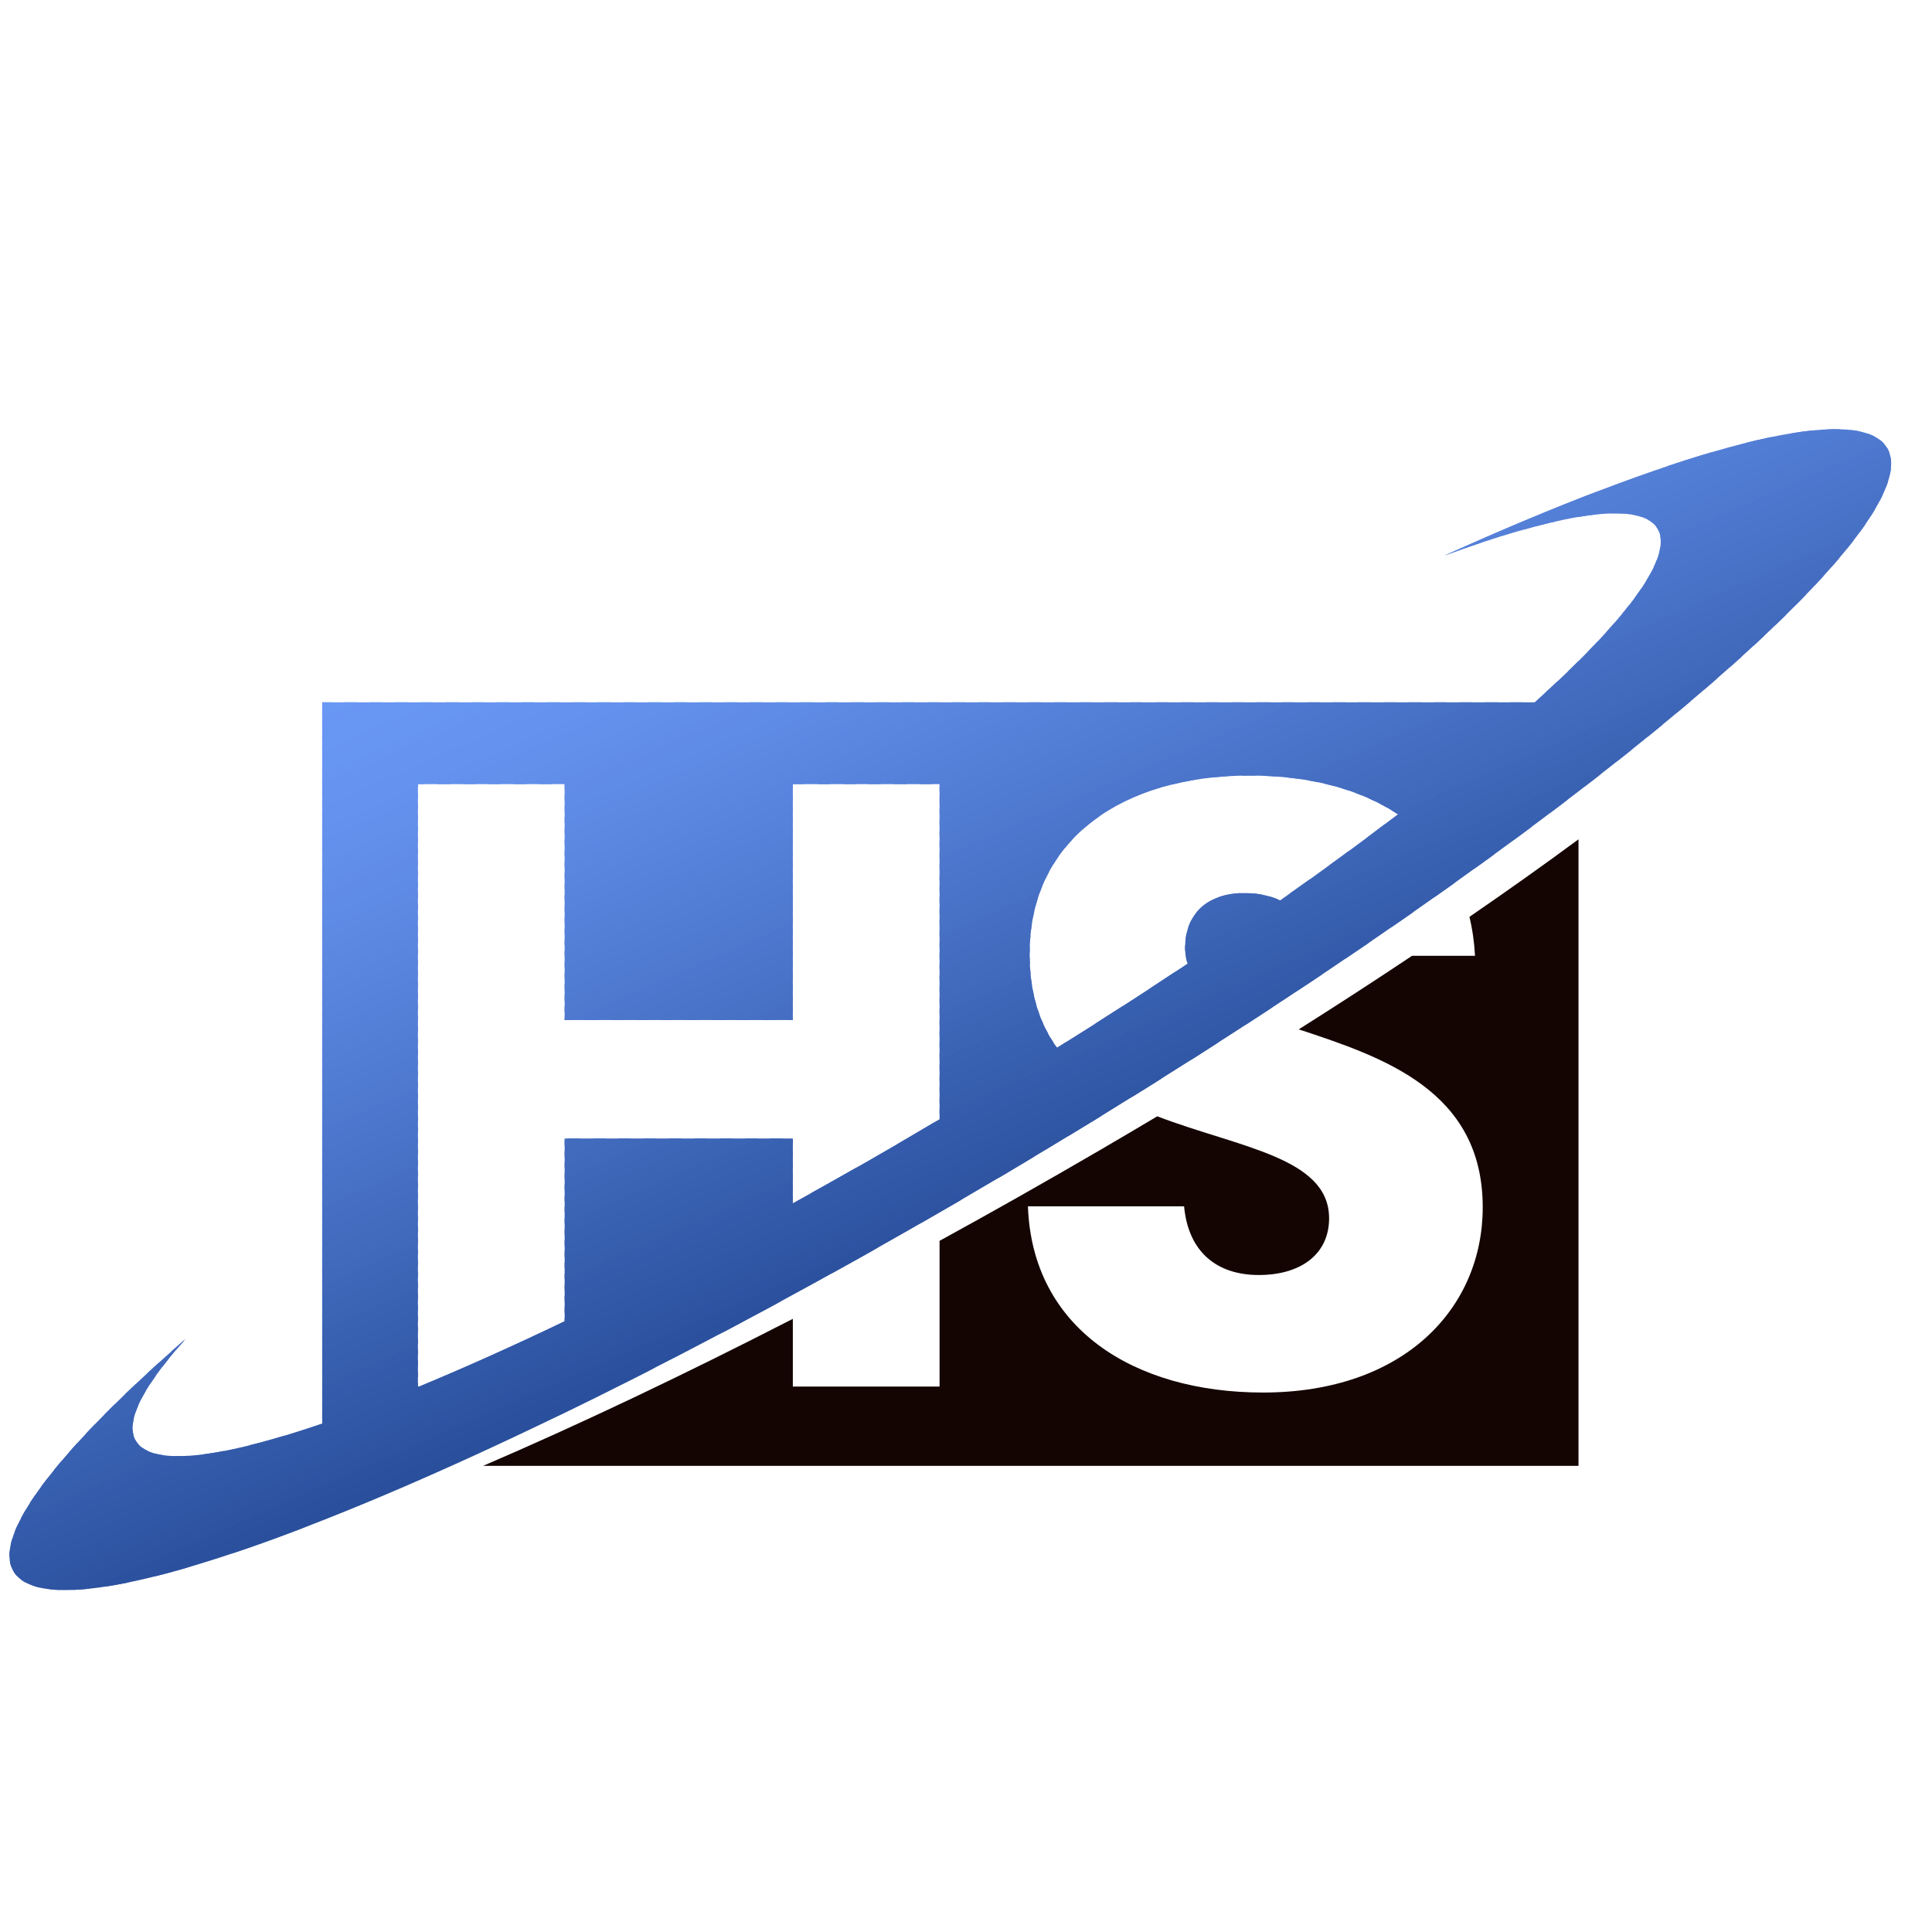
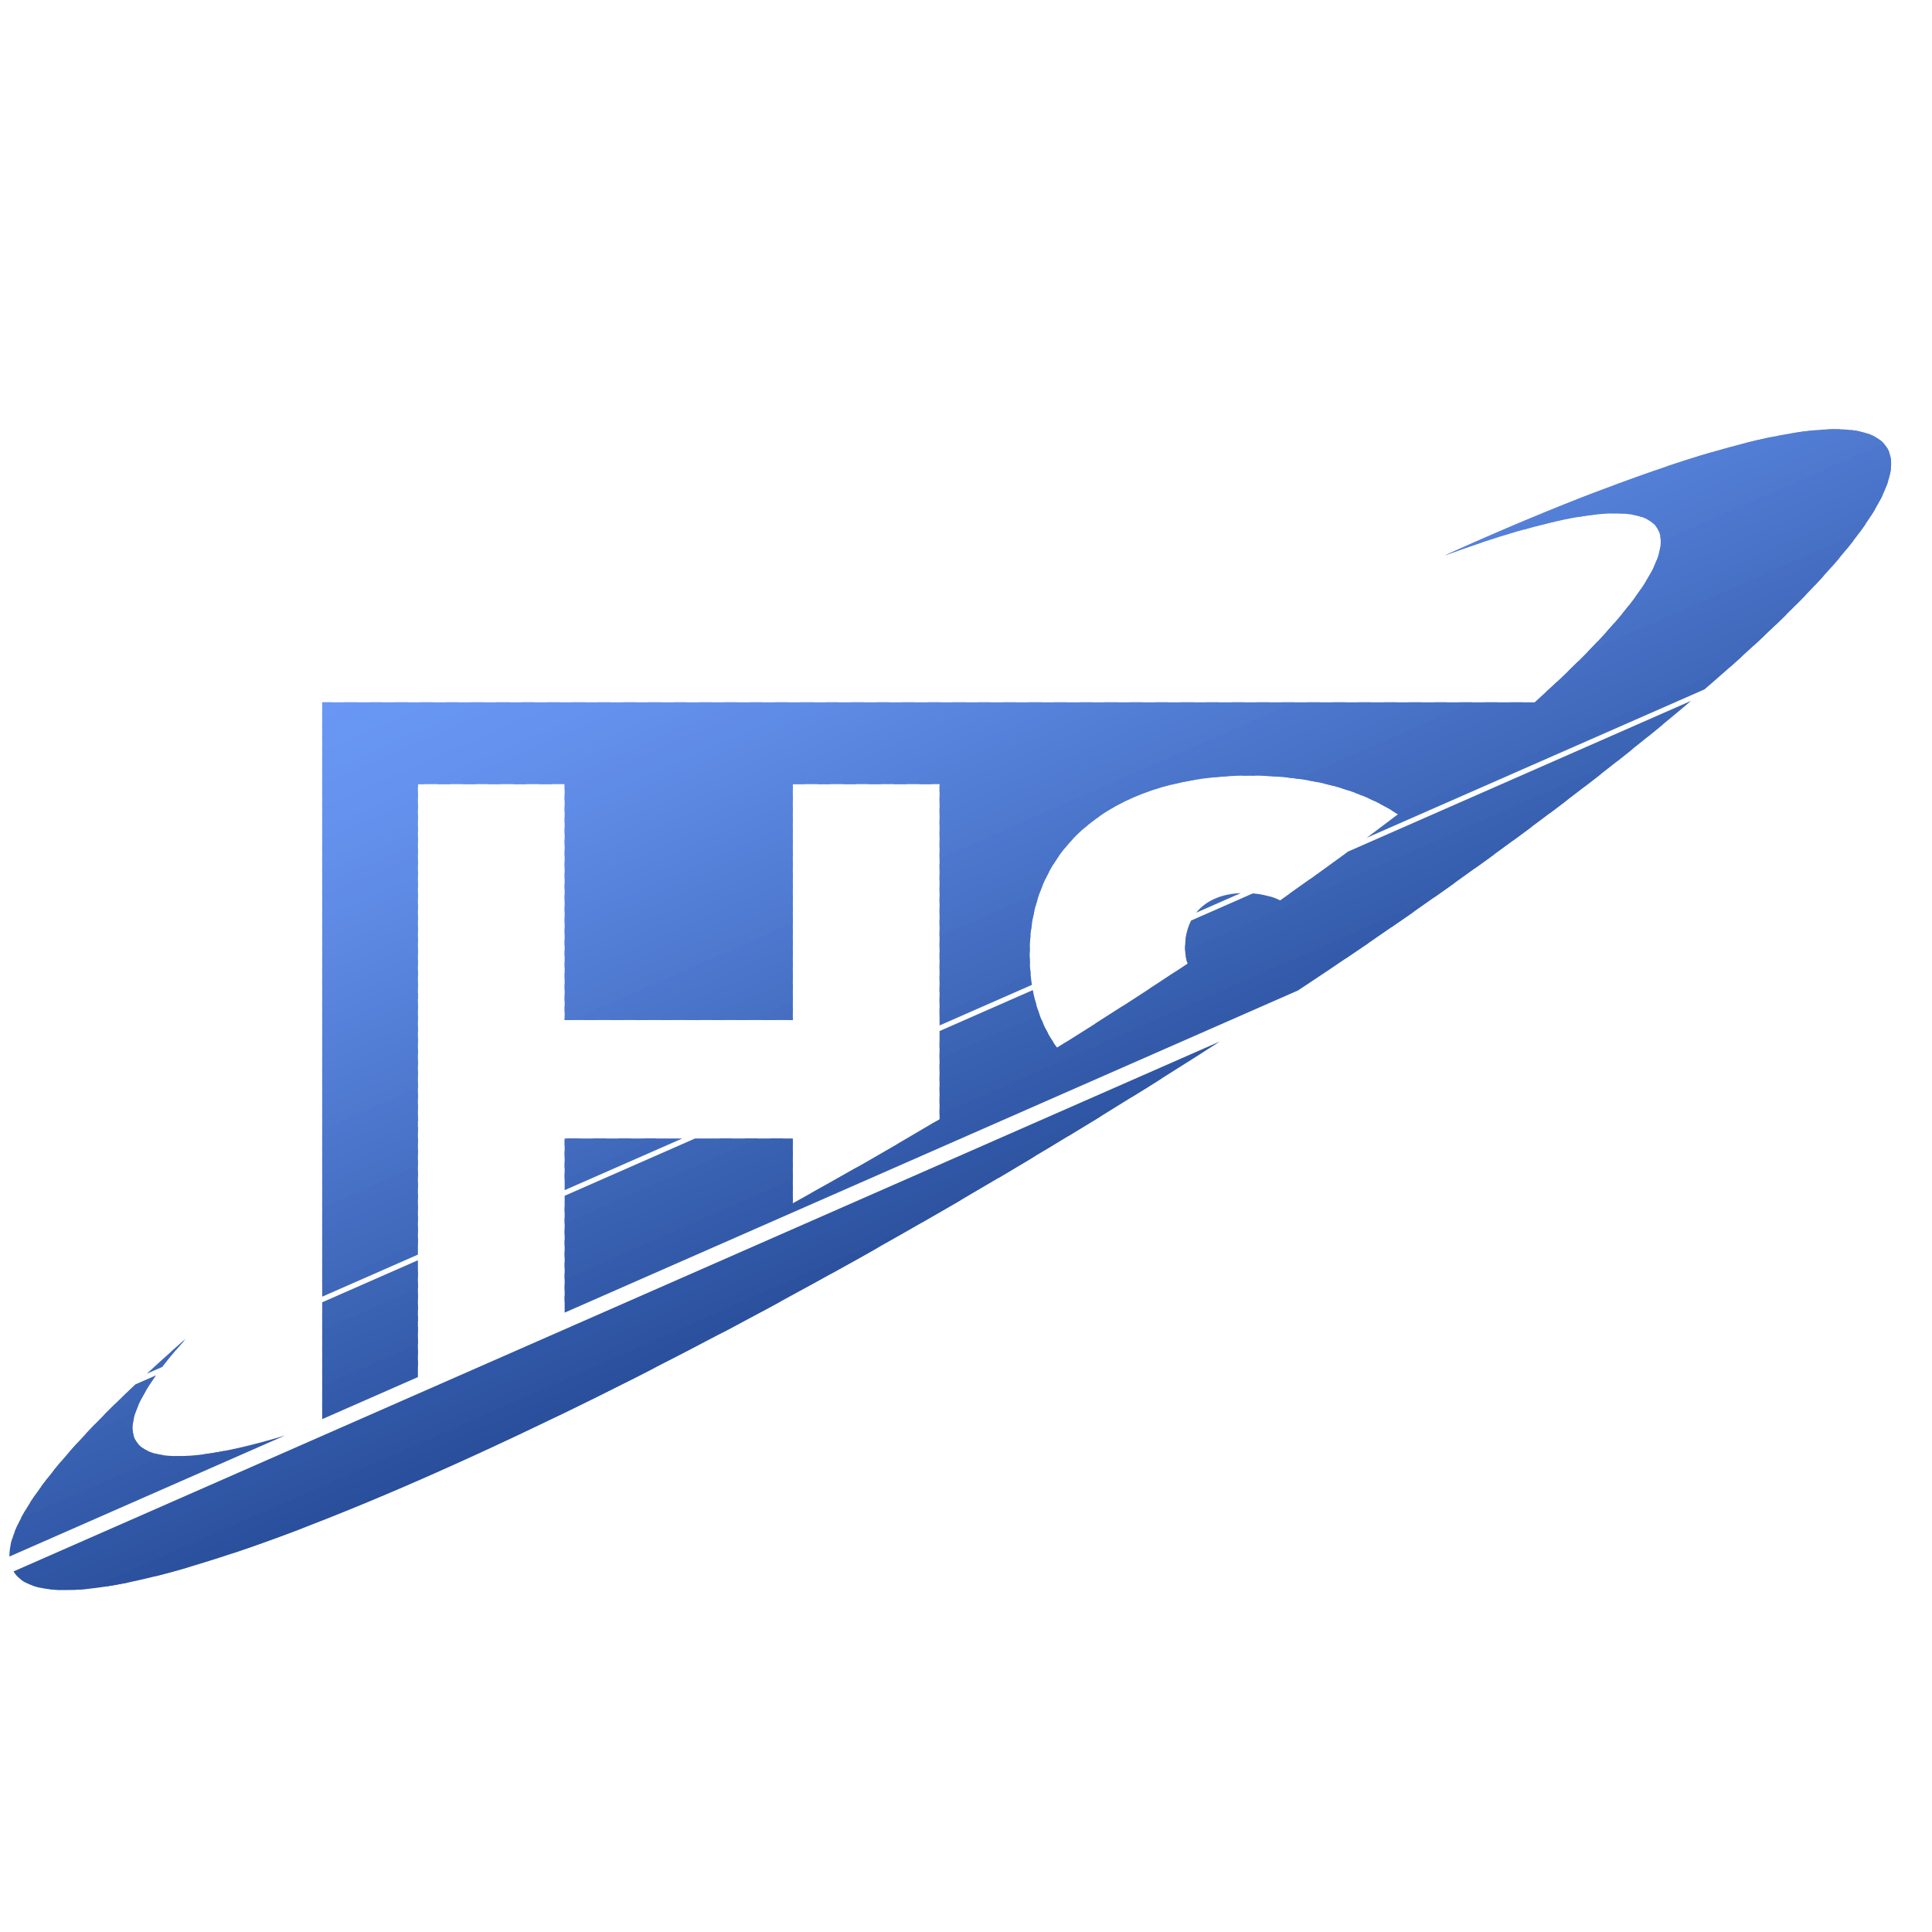
<svg xmlns="http://www.w3.org/2000/svg" xmlns:xlink="http://www.w3.org/1999/xlink" version="1.1" id="Layer_1" x="0px" y="0px" width="35px" height="35px" viewBox="0 0 35 35" enable-background="new 0 0 35 35" xml:space="preserve">
  <g>
-     <path fill-rule="evenodd" clip-rule="evenodd" fill="#140502" d="M28.596,15.205v11.35H8.752   c1.72-0.739,3.616-1.638,5.611-2.663v1.227h2.658v-2.64   c0.954-0.522,1.921-1.07,2.896-1.638c0.354-0.207,0.703-0.412,1.048-0.618   c1.476,0.566,3.113,0.742,3.113,1.848c0,0.638-0.497,1.027-1.275,1.027   c-0.745,0-1.274-0.404-1.352-1.244h-2.829c0.078,2.207,1.913,3.373,4.26,3.373   c2.549,0,3.979-1.523,3.979-3.357c0-2.116-1.81-2.72-3.333-3.222   c0.711-0.449,1.397-0.895,2.053-1.333h1.14   c-0.013-0.248-0.047-0.482-0.101-0.705C27.319,16.129,27.979,15.661,28.596,15.205   L28.596,15.205z" />
    <path display="none" fill="#140502" d="M143.702,35.675h0.824v-3.979h-0.824V35.675   L143.702,35.675z M144.122,31.169c0.289,0,0.52-0.232,0.52-0.528   c0-0.297-0.23-0.526-0.52-0.526c-0.296,0-0.528,0.229-0.528,0.526   C143.594,30.937,143.825,31.169,144.122,31.169L144.122,31.169z M148.433,35.675h0.816   v-2.348c0-1.111-0.701-1.697-1.632-1.697c-0.478,0-0.917,0.196-1.185,0.521   v-0.456h-0.824v3.979h0.824v-2.225c0-0.729,0.397-1.105,1.004-1.105   c0.599,0,0.996,0.376,0.996,1.105V35.675L148.433,35.675z M150.022,33.682   c0,1.25,0.809,2.059,1.949,2.059c0.975,0,1.611-0.541,1.835-1.322h-0.888   c-0.152,0.412-0.456,0.628-0.947,0.628c-0.664,0-1.104-0.491-1.104-1.364   c0-0.866,0.441-1.357,1.104-1.357c0.491,0,0.81,0.246,0.947,0.629h0.888   c-0.224-0.838-0.86-1.323-1.835-1.323   C150.831,31.63,150.022,32.439,150.022,33.682L150.022,33.682z" />
    <g>
      <defs>
        <path id="SVGID_1_" d="M5.837,12.723h21.965c1.838-1.651,2.679-2.861,2.107-3.273     c-0.469-0.339-1.822-0.088-3.743,0.615c4.067-1.835,7.059-2.695,7.876-2.106     c1.492,1.077-4.833,6.576-14.125,12.279c-9.293,5.706-18.036,9.46-19.528,8.384     C-0.353,28.086,0.84,26.456,3.369,24.25c-0.884,0.981-1.199,1.686-0.789,1.979     c0.428,0.311,1.595,0.128,3.257-0.441V12.723L5.837,12.723z M25.324,14.752     c-0.692-0.459-1.611-0.702-2.69-0.702c-2.286,0-3.98,1.149-3.98,3.217     c-0.006,0.729,0.185,1.283,0.495,1.714c0.821-0.513,1.611-1.022,2.365-1.524     c-0.029-0.087-0.045-0.181-0.045-0.283c0-0.684,0.481-1.011,1.118-0.995     c0.225,0.005,0.429,0.051,0.604,0.132     C23.954,15.775,24.667,15.253,25.324,14.752L25.324,14.752z M17.021,20.276v-6.071     h-2.658v4.274h-4.134v-4.274H7.571v10.913h0.024     c0.811-0.336,1.696-0.732,2.634-1.182V20.625h4.134v1.173     C15.232,21.318,16.122,20.811,17.021,20.276L17.021,20.276z" />
      </defs>
      <clipPath id="SVGID_2_">
        <use xlink:href="#SVGID_1_" overflow="visible" />
      </clipPath>
      <polygon clip-path="url(#SVGID_2_)" fill-rule="evenodd" clip-rule="evenodd" fill="#264C97" points="0.635,30.333     0.627,30.317 37.725,14.02 37.731,14.035 0.635,30.333   " />
      <polygon clip-path="url(#SVGID_2_)" fill-rule="evenodd" clip-rule="evenodd" fill="#274D99" points="0.665,30.401     0.554,30.148 37.651,13.851 37.762,14.104 0.665,30.401   " />
      <polygon clip-path="url(#SVGID_2_)" fill-rule="evenodd" clip-rule="evenodd" fill="#284E9A" points="0.59,30.232     0.479,29.979 37.577,13.681 37.688,13.935 0.59,30.232   " />
      <polygon clip-path="url(#SVGID_2_)" fill-rule="evenodd" clip-rule="evenodd" fill="#294F9B" points="0.516,30.063     0.405,29.81 37.502,13.512 37.614,13.766 0.516,30.063   " />
      <polygon clip-path="url(#SVGID_2_)" fill-rule="evenodd" clip-rule="evenodd" fill="#2A509D" points="0.442,29.896     0.331,29.641 37.428,13.343 37.54,13.597 0.442,29.896   " />
      <polygon clip-path="url(#SVGID_2_)" fill-rule="evenodd" clip-rule="evenodd" fill="#2B519E" points="0.368,29.726     0.256,29.472 37.354,13.174 37.465,13.428 0.368,29.726   " />
      <polygon clip-path="url(#SVGID_2_)" fill-rule="evenodd" clip-rule="evenodd" fill="#2C529F" points="0.294,29.557     0.182,29.303 37.279,13.005 37.391,13.259 0.294,29.557   " />
      <polygon clip-path="url(#SVGID_2_)" fill-rule="evenodd" clip-rule="evenodd" fill="#2D53A1" points="0.219,29.388     0.107,29.134 37.205,12.836 37.316,13.09 0.219,29.388   " />
      <polygon clip-path="url(#SVGID_2_)" fill-rule="evenodd" clip-rule="evenodd" fill="#2E54A2" points="0.145,29.218     0.033,28.965 37.131,12.667 37.242,12.921 0.145,29.218   " />
      <polygon clip-path="url(#SVGID_2_)" fill-rule="evenodd" clip-rule="evenodd" fill="#2F56A3" points="0.071,29.05     -0.041,28.796 37.057,12.498 37.167,12.751 0.071,29.05   " />
      <polygon clip-path="url(#SVGID_2_)" fill-rule="evenodd" clip-rule="evenodd" fill="#3057A5" points="-0.003,28.879     -0.115,28.626 36.982,12.329 37.094,12.583 -0.003,28.879   " />
-       <polygon clip-path="url(#SVGID_2_)" fill-rule="evenodd" clip-rule="evenodd" fill="#3158A6" points="-0.078,28.712     -0.189,28.457 36.908,12.16 37.019,12.413 -0.078,28.712   " />
-       <polygon clip-path="url(#SVGID_2_)" fill-rule="evenodd" clip-rule="evenodd" fill="#3259A8" points="-0.152,28.542     -0.264,28.288 36.833,11.99 36.945,12.244 -0.152,28.542   " />
      <polygon clip-path="url(#SVGID_2_)" fill-rule="evenodd" clip-rule="evenodd" fill="#335AA9" points="-0.227,28.373     -0.338,28.12 36.759,11.822 36.871,12.075 -0.227,28.373   " />
      <polygon clip-path="url(#SVGID_2_)" fill-rule="evenodd" clip-rule="evenodd" fill="#345BAB" points="-0.3,28.204     -0.412,27.95 36.685,11.652 36.796,11.906 -0.3,28.204   " />
      <polygon clip-path="url(#SVGID_2_)" fill-rule="evenodd" clip-rule="evenodd" fill="#355CAC" points="-0.375,28.034     -0.486,27.781 36.61,11.484 36.722,11.737 -0.375,28.034   " />
      <polygon clip-path="url(#SVGID_2_)" fill-rule="evenodd" clip-rule="evenodd" fill="#365EAD" points="-0.45,27.866     -0.561,27.611 36.536,11.314 36.648,11.568 -0.45,27.866   " />
      <polygon clip-path="url(#SVGID_2_)" fill-rule="evenodd" clip-rule="evenodd" fill="#375FAF" points="-0.524,27.696     -0.635,27.443 36.462,11.146 36.574,11.398 -0.524,27.696   " />
      <polygon clip-path="url(#SVGID_2_)" fill-rule="evenodd" clip-rule="evenodd" fill="#3860B0" points="-0.598,27.528     -0.709,27.274 36.388,10.976 36.5,11.23 -0.598,27.528   " />
      <polygon clip-path="url(#SVGID_2_)" fill-rule="evenodd" clip-rule="evenodd" fill="#3961B2" points="-0.671,27.358     -0.784,27.104 36.314,10.807 36.425,11.061 -0.671,27.358   " />
      <polygon clip-path="url(#SVGID_2_)" fill-rule="evenodd" clip-rule="evenodd" fill="#3A62B3" points="-0.746,27.189     -0.857,26.937 36.239,10.638 36.351,10.892 -0.746,27.189   " />
      <polygon clip-path="url(#SVGID_2_)" fill-rule="evenodd" clip-rule="evenodd" fill="#3B64B5" points="-0.821,27.021     -0.932,26.767 36.165,10.469 36.276,10.723 -0.821,27.021   " />
      <polygon clip-path="url(#SVGID_2_)" fill-rule="evenodd" clip-rule="evenodd" fill="#3C65B6" points="-0.895,26.851     -1.006,26.599 36.09,10.3 36.202,10.554 -0.895,26.851   " />
-       <polygon clip-path="url(#SVGID_2_)" fill-rule="evenodd" clip-rule="evenodd" fill="#3D66B8" points="-0.969,26.683     -1.081,26.428 36.017,10.131 36.128,10.384 -0.969,26.683   " />
      <polygon clip-path="url(#SVGID_2_)" fill-rule="evenodd" clip-rule="evenodd" fill="#3F67B9" points="-1.043,26.513     -1.155,26.259 35.942,9.961 36.054,10.215 -1.043,26.513   " />
      <polygon clip-path="url(#SVGID_2_)" fill-rule="evenodd" clip-rule="evenodd" fill="#4068BB" points="-1.118,26.344     -1.229,26.091 35.868,9.792 35.979,10.046 -1.118,26.344   " />
      <polygon clip-path="url(#SVGID_2_)" fill-rule="evenodd" clip-rule="evenodd" fill="#4169BC" points="-1.192,26.175     -1.303,25.921 35.793,9.624 35.905,9.877 -1.192,26.175   " />
      <polygon clip-path="url(#SVGID_2_)" fill-rule="evenodd" clip-rule="evenodd" fill="#426BBE" points="-1.267,26.006     -1.378,25.752 35.719,9.455 35.831,9.708 -1.267,26.006   " />
      <polygon clip-path="url(#SVGID_2_)" fill-rule="evenodd" clip-rule="evenodd" fill="#436CBF" points="-1.341,25.837     -1.452,25.583 35.645,9.286 35.757,9.539 -1.341,25.837   " />
      <polygon clip-path="url(#SVGID_2_)" fill-rule="evenodd" clip-rule="evenodd" fill="#446DC1" points="-1.415,25.667     -1.526,25.415 35.571,9.116 35.683,9.37 -1.415,25.667   " />
      <polygon clip-path="url(#SVGID_2_)" fill-rule="evenodd" clip-rule="evenodd" fill="#456EC2" points="-1.489,25.499     -1.601,25.245 35.497,8.947 35.608,9.201 -1.489,25.499   " />
      <polygon clip-path="url(#SVGID_2_)" fill-rule="evenodd" clip-rule="evenodd" fill="#466FC4" points="-1.563,25.329     -1.675,25.076 35.422,8.778 35.534,9.032 -1.563,25.329   " />
      <polygon clip-path="url(#SVGID_2_)" fill-rule="evenodd" clip-rule="evenodd" fill="#4771C5" points="-1.638,25.16     -1.75,24.907 35.348,8.609 35.459,8.863 -1.638,25.16   " />
      <polygon clip-path="url(#SVGID_2_)" fill-rule="evenodd" clip-rule="evenodd" fill="#4872C6" points="-1.712,24.991     -1.823,24.737 35.274,8.44 35.385,8.694 -1.712,24.991   " />
      <polygon clip-path="url(#SVGID_2_)" fill-rule="evenodd" clip-rule="evenodd" fill="#4973C8" points="-1.787,24.822     -1.898,24.569 35.2,8.271 35.311,8.524 -1.787,24.822   " />
      <polygon clip-path="url(#SVGID_2_)" fill-rule="evenodd" clip-rule="evenodd" fill="#4A74C9" points="-1.861,24.653     -1.972,24.398 35.125,8.102 35.236,8.355 -1.861,24.653   " />
      <polygon clip-path="url(#SVGID_2_)" fill-rule="evenodd" clip-rule="evenodd" fill="#4B75CB" points="-1.935,24.484     -2.046,24.23 35.051,7.933 35.162,8.187 -1.935,24.484   " />
      <polygon clip-path="url(#SVGID_2_)" fill-rule="evenodd" clip-rule="evenodd" fill="#4C76CC" points="-2.009,24.315     -2.121,24.062 34.977,7.764 35.088,8.018 -2.009,24.315   " />
      <polygon clip-path="url(#SVGID_2_)" fill-rule="evenodd" clip-rule="evenodd" fill="#4D77CE" points="-2.083,24.146     -2.195,23.892 34.902,7.595 35.014,7.848 -2.083,24.146   " />
      <polygon clip-path="url(#SVGID_2_)" fill-rule="evenodd" clip-rule="evenodd" fill="#4E79CF" points="-2.158,23.977     -2.269,23.723 34.828,7.425 34.939,7.679 -2.158,23.977   " />
      <polygon clip-path="url(#SVGID_2_)" fill-rule="evenodd" clip-rule="evenodd" fill="#4F7AD0" points="-2.232,23.808     -2.343,23.554 34.753,7.257 34.865,7.51 -2.232,23.808   " />
      <polygon clip-path="url(#SVGID_2_)" fill-rule="evenodd" clip-rule="evenodd" fill="#507BD2" points="-2.306,23.64     -2.418,23.386 34.679,7.087 34.791,7.341 -2.306,23.64   " />
      <polygon clip-path="url(#SVGID_2_)" fill-rule="evenodd" clip-rule="evenodd" fill="#517CD3" points="-2.381,23.47     -2.492,23.216 34.605,6.918 34.717,7.172 -2.381,23.47   " />
      <polygon clip-path="url(#SVGID_2_)" fill-rule="evenodd" clip-rule="evenodd" fill="#527DD4" points="-2.455,23.301     -2.567,23.047 34.532,6.75 34.642,7.003 -2.455,23.301   " />
      <polygon clip-path="url(#SVGID_2_)" fill-rule="evenodd" clip-rule="evenodd" fill="#537ED6" points="-2.529,23.131     -2.641,22.878 34.457,6.581 34.568,6.834 -2.529,23.131   " />
      <polygon clip-path="url(#SVGID_2_)" fill-rule="evenodd" clip-rule="evenodd" fill="#547FD7" points="-2.604,22.963     -2.714,22.708 34.382,6.412 34.494,6.665 -2.604,22.963   " />
      <polygon clip-path="url(#SVGID_2_)" fill-rule="evenodd" clip-rule="evenodd" fill="#5580D8" points="-2.678,22.794     -2.789,22.54 34.308,6.242 34.419,6.496 -2.678,22.794   " />
      <polygon clip-path="url(#SVGID_2_)" fill-rule="evenodd" clip-rule="evenodd" fill="#5681DA" points="-2.752,22.624     -2.863,22.37 34.234,6.072 34.346,6.327 -2.752,22.624   " />
      <polygon clip-path="url(#SVGID_2_)" fill-rule="evenodd" clip-rule="evenodd" fill="#5782DB" points="-2.826,22.455     -2.938,22.202 34.16,5.904 34.271,6.158 -2.826,22.455   " />
      <polygon clip-path="url(#SVGID_2_)" fill-rule="evenodd" clip-rule="evenodd" fill="#5883DC" points="-2.9,22.286     -3.012,22.032 34.085,5.734 34.196,5.989 -2.9,22.286   " />
      <polygon clip-path="url(#SVGID_2_)" fill-rule="evenodd" clip-rule="evenodd" fill="#5984DD" points="-2.975,22.117     -3.086,21.863 34.011,5.566 34.122,5.82 -2.975,22.117   " />
      <polygon clip-path="url(#SVGID_2_)" fill-rule="evenodd" clip-rule="evenodd" fill="#5985DF" points="-3.049,21.947     -3.16,21.694 33.937,5.397 34.048,5.65 -3.049,21.947   " />
      <polygon clip-path="url(#SVGID_2_)" fill-rule="evenodd" clip-rule="evenodd" fill="#5A86E0" points="-3.124,21.778     -3.235,21.525 33.862,5.228 33.974,5.481 -3.124,21.778   " />
      <polygon clip-path="url(#SVGID_2_)" fill-rule="evenodd" clip-rule="evenodd" fill="#5B87E1" points="-3.197,21.61     -3.309,21.356 33.788,5.058 33.9,5.312 -3.197,21.61   " />
      <polygon clip-path="url(#SVGID_2_)" fill-rule="evenodd" clip-rule="evenodd" fill="#5C88E2" points="-3.271,21.44     -3.383,21.187 33.714,4.89 33.825,5.143 -3.271,21.44   " />
      <polygon clip-path="url(#SVGID_2_)" fill-rule="evenodd" clip-rule="evenodd" fill="#5D89E3" points="-3.346,21.271     -3.458,21.019 33.64,4.72 33.75,4.974 -3.346,21.271   " />
      <polygon clip-path="url(#SVGID_2_)" fill-rule="evenodd" clip-rule="evenodd" fill="#5E8AE4" points="-3.42,21.102     -3.532,20.849 33.565,4.551 33.677,4.805 -3.42,21.102   " />
      <polygon clip-path="url(#SVGID_2_)" fill-rule="evenodd" clip-rule="evenodd" fill="#5E8BE5" points="-3.495,20.935     -3.606,20.68 33.491,4.382 33.602,4.636 -3.495,20.935   " />
      <polygon clip-path="url(#SVGID_2_)" fill-rule="evenodd" clip-rule="evenodd" fill="#5F8CE6" points="-3.569,20.765     -3.68,20.511 33.417,4.213 33.528,4.467 -3.569,20.765   " />
      <polygon clip-path="url(#SVGID_2_)" fill-rule="evenodd" clip-rule="evenodd" fill="#608CE7" points="-3.643,20.595     -3.755,20.342 33.342,4.044 33.454,4.297 -3.643,20.595   " />
      <polygon clip-path="url(#SVGID_2_)" fill-rule="evenodd" clip-rule="evenodd" fill="#618DE8" points="-3.718,20.427     -3.829,20.173 33.268,3.875 33.379,4.129 -3.718,20.427   " />
      <polygon clip-path="url(#SVGID_2_)" fill-rule="evenodd" clip-rule="evenodd" fill="#618EE9" points="-3.792,20.257     -3.903,20.003 33.194,3.706 33.305,3.959 -3.792,20.257   " />
      <polygon clip-path="url(#SVGID_2_)" fill-rule="evenodd" clip-rule="evenodd" fill="#628FEA" points="-3.866,20.089     -3.978,19.834 33.12,3.537 33.231,3.791 -3.866,20.089   " />
      <polygon clip-path="url(#SVGID_2_)" fill-rule="evenodd" clip-rule="evenodd" fill="#6390EB" points="-3.94,19.919     -4.051,19.665 33.045,3.368 33.157,3.621 -3.94,19.919   " />
      <polygon clip-path="url(#SVGID_2_)" fill-rule="evenodd" clip-rule="evenodd" fill="#6390EC" points="-4.015,19.75     -4.126,19.496 32.971,3.199 33.083,3.453 -4.015,19.75   " />
      <polygon clip-path="url(#SVGID_2_)" fill-rule="evenodd" clip-rule="evenodd" fill="#6491ED" points="-4.089,19.581     -4.201,19.327 32.896,3.03 33.008,3.283 -4.089,19.581   " />
      <polygon clip-path="url(#SVGID_2_)" fill-rule="evenodd" clip-rule="evenodd" fill="#6492EE" points="-4.163,19.411     -4.275,19.158 32.823,2.861 32.934,3.114 -4.163,19.411   " />
      <polygon clip-path="url(#SVGID_2_)" fill-rule="evenodd" clip-rule="evenodd" fill="#6592EF" points="-4.237,19.243     -4.349,18.988 32.749,2.692 32.859,2.945 -4.237,19.243   " />
      <polygon clip-path="url(#SVGID_2_)" fill-rule="evenodd" clip-rule="evenodd" fill="#6693EF" points="-4.312,19.073     -4.423,18.82 32.674,2.522 32.785,2.776 -4.312,19.073   " />
      <polygon clip-path="url(#SVGID_2_)" fill-rule="evenodd" clip-rule="evenodd" fill="#6693F0" points="-4.386,18.905     -4.497,18.651 32.6,2.354 32.711,2.606 -4.386,18.905   " />
      <polygon clip-path="url(#SVGID_2_)" fill-rule="evenodd" clip-rule="evenodd" fill="#6794F1" points="-4.46,18.735     -4.572,18.482 32.525,2.184 32.637,2.438 -4.46,18.735   " />
      <polygon clip-path="url(#SVGID_2_)" fill-rule="evenodd" clip-rule="evenodd" fill="#6795F2" points="-4.535,18.566     -4.646,18.312 32.451,2.015 32.562,2.269 -4.535,18.566   " />
      <polygon clip-path="url(#SVGID_2_)" fill-rule="evenodd" clip-rule="evenodd" fill="#6895F2" points="-4.609,18.397     -4.72,18.144 32.377,1.846 32.488,2.1 -4.609,18.397   " />
      <polygon clip-path="url(#SVGID_2_)" fill-rule="evenodd" clip-rule="evenodd" fill="#6896F3" points="-4.683,18.229     -4.794,17.975 32.303,1.677 32.414,1.931 -4.683,18.229   " />
      <polygon clip-path="url(#SVGID_2_)" fill-rule="evenodd" clip-rule="evenodd" fill="#6896F3" points="-4.758,18.06     -4.869,17.806 32.228,1.508 32.339,1.761 -4.758,18.06   " />
      <polygon clip-path="url(#SVGID_2_)" fill-rule="evenodd" clip-rule="evenodd" fill="#6996F4" points="-4.832,17.891     -4.943,17.637 32.154,1.339 32.265,1.592 -4.832,17.891   " />
      <polygon clip-path="url(#SVGID_2_)" fill-rule="evenodd" clip-rule="evenodd" fill="#6997F4" points="-4.906,17.722     -5.018,17.468 32.08,1.169 32.191,1.423 -4.906,17.722   " />
      <polygon clip-path="url(#SVGID_2_)" fill-rule="evenodd" clip-rule="evenodd" fill="#6997F5" points="-4.98,17.552     -5.009,17.487 32.088,1.189 32.117,1.254 -4.98,17.552   " />
    </g>
    <polygon display="none" fill="#140502" points="6.701,33.587 141.985,33.587 141.985,34.118    6.701,34.118 6.701,33.587  " />
    <path display="none" fill="#140502" d="M36.9,29.108h1.684V18.845h-1.684V29.108L36.9,29.108z    M47.548,18.831v7.649l-5.065-7.649h-1.684v10.278h1.684v-7.664l5.065,7.664h1.683   v-10.278H47.548L47.548,18.831z M55.463,27.381l-3.042-8.536h-1.802l3.869,10.263   H56.438l3.854-10.263h-1.772L55.463,27.381L55.463,27.381z M67.366,18.831h-5.671   v10.278h5.671v-1.373H63.378v-3.146h3.544v-1.372H63.378v-3.013h3.987V18.831   L67.366,18.831z M76.358,26.199c0-3.751-5.434-2.303-5.434-4.621   c0-0.99,0.752-1.463,1.728-1.434c1.063,0.03,1.668,0.665,1.728,1.359h1.861   c-0.148-1.758-1.535-2.791-3.5-2.791c-2.097,0-3.53,1.122-3.53,2.924   c0,3.78,5.45,2.17,5.45,4.651c0,0.872-0.665,1.506-1.846,1.506   c-1.167,0-1.757-0.679-1.831-1.521h-1.802c0,1.816,1.58,2.938,3.633,2.938   C75.104,29.212,76.358,27.735,76.358,26.199L76.358,26.199z M77.82,20.218h2.747   v8.89h1.684v-8.89h2.732v-1.373h-7.163V20.218L77.82,20.218z M86.68,29.108   h1.684V18.845h-1.684V29.108L86.68,29.108z M95.261,18.713   c-2.895,0-5.243,2.171-5.243,5.242c0,3.086,2.348,5.243,5.243,5.243   c2.761,0,4.77-2.024,5.08-4.401v-1.314h-5.655v1.344h3.854   c-0.25,1.728-1.417,2.85-3.278,2.85c-2.038,0-3.515-1.461-3.515-3.721   c0-2.259,1.478-3.707,3.515-3.707c1.225,0,2.2,0.518,2.747,1.551h2.023   C99.248,19.791,97.402,18.713,95.261,18.713L95.261,18.713z M108.921,29.108h1.771   l-3.677-10.278h-1.95l-3.677,10.278h1.758l0.738-2.097h4.297L108.921,29.108   L108.921,29.108z M107.709,25.639h-3.353l1.684-4.77L107.709,25.639L107.709,25.639z    M111.756,20.218h2.746v8.89h1.684v-8.89h2.732v-1.373h-7.162V20.218   L111.756,20.218z M120.616,29.108h1.684V18.845h-1.684V29.108L120.616,29.108z    M134.438,23.955c0-3.071-2.318-5.242-5.243-5.242   c-2.894,0-5.242,2.171-5.242,5.242c0,3.086,2.348,5.257,5.242,5.257   C132.12,29.212,134.438,27.041,134.438,23.955L134.438,23.955z M125.682,23.955   c0-2.318,1.477-3.766,3.514-3.766c2.038,0,3.516,1.447,3.516,3.766   S131.233,27.75,129.195,27.75C127.158,27.75,125.682,26.273,125.682,23.955L125.682,23.955z    M142.841,18.831v7.649l-5.066-7.649h-1.684v10.278h1.684v-7.664l5.066,7.664h1.684   v-10.278H142.841L142.841,18.831z M153.665,26.199c0-3.751-5.434-2.303-5.434-4.621   c0-0.99,0.752-1.463,1.728-1.434c1.062,0.03,1.668,0.665,1.728,1.359h1.861   c-0.148-1.758-1.536-2.791-3.5-2.791c-2.097,0-3.529,1.122-3.529,2.924   c0,3.78,5.45,2.17,5.45,4.651c0,0.872-0.665,1.506-1.846,1.506   c-1.167,0-1.758-0.679-1.832-1.521h-1.802c0,1.816,1.581,2.938,3.633,2.938   C152.41,29.212,153.665,27.735,153.665,26.199L153.665,26.199z" />
  </g>
</svg>